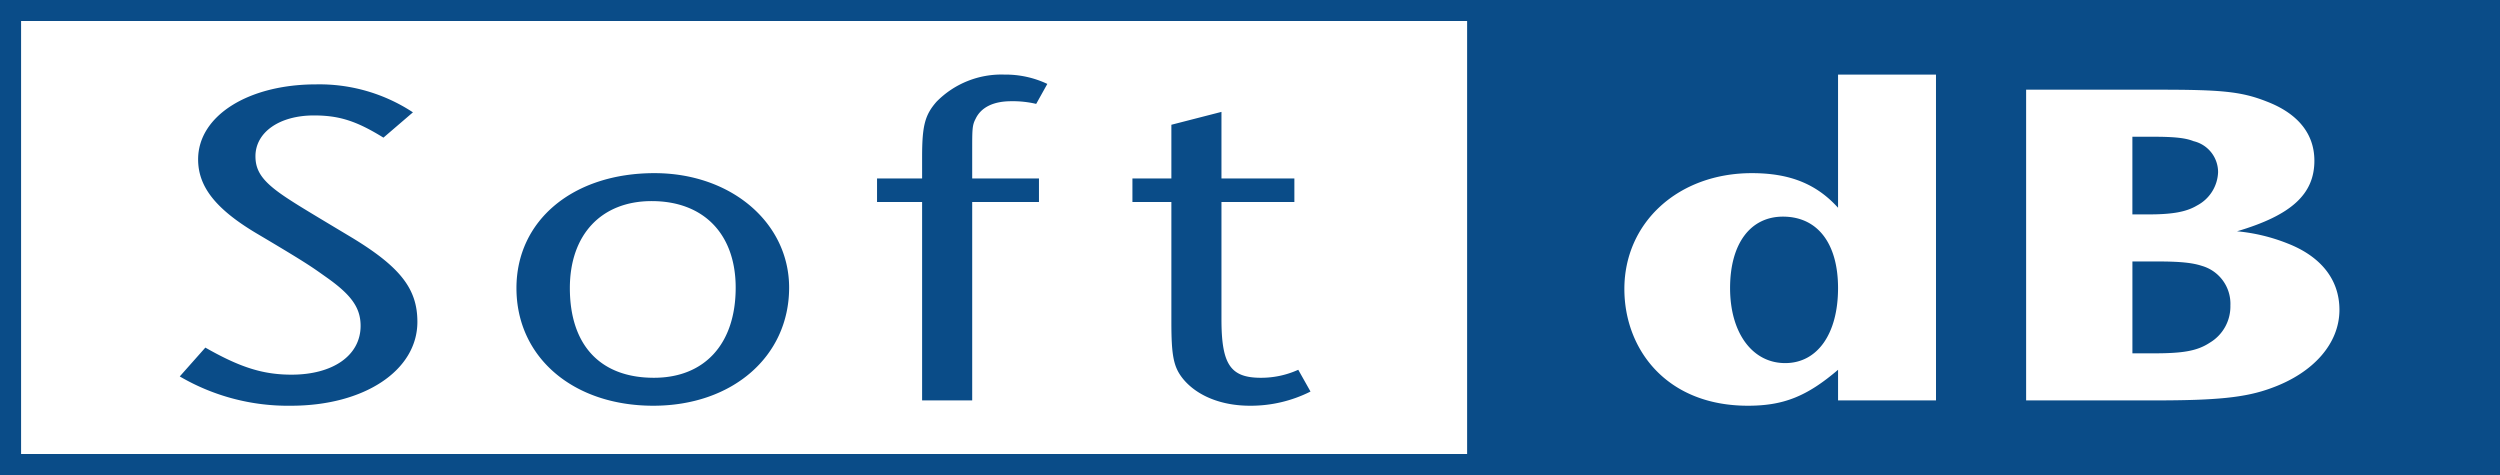
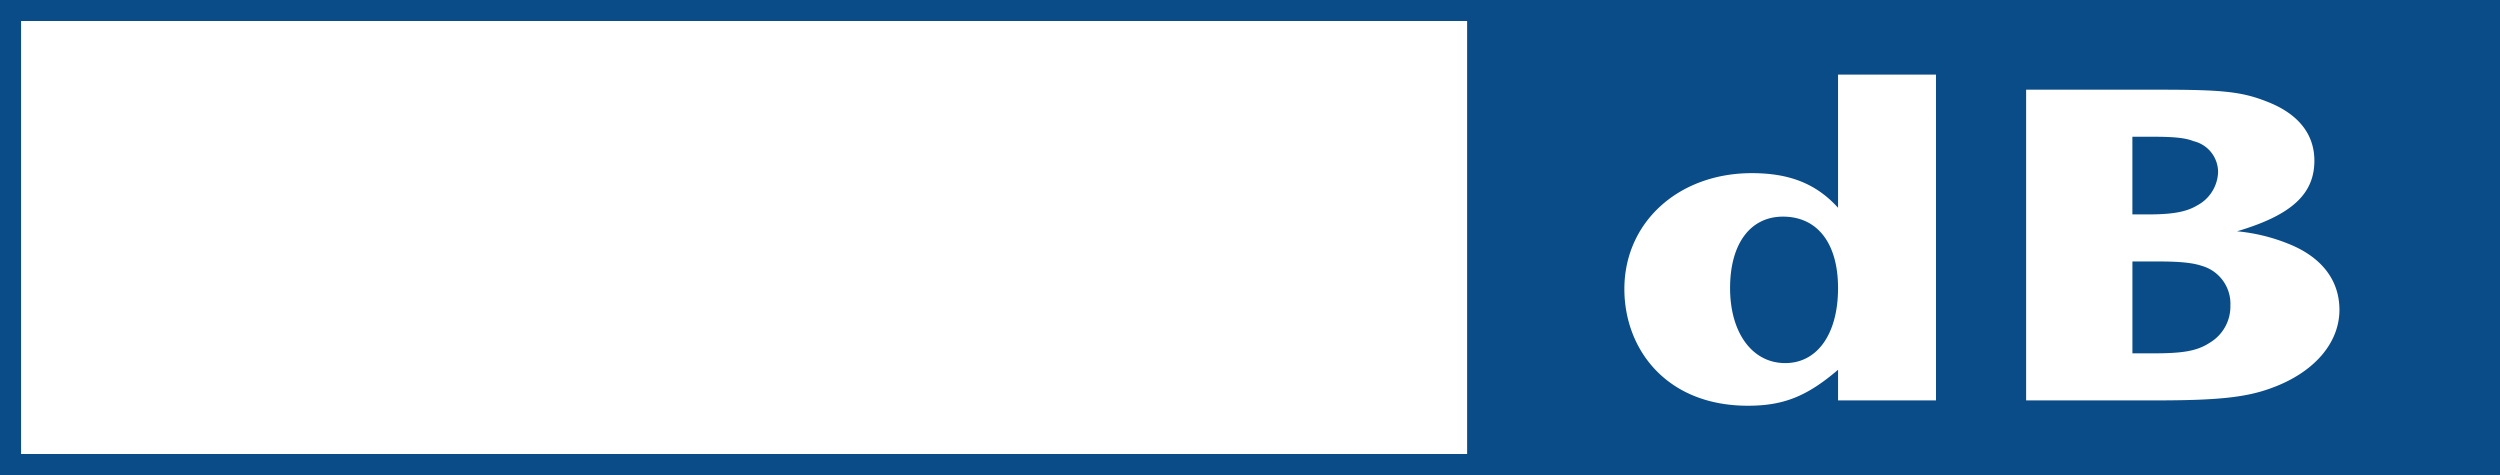
<svg xmlns="http://www.w3.org/2000/svg" width="400" height="76" viewBox="0 0 400 76">
-   <path d="M46.569,64.917A34.26,34.26,0,0,1,28.762,60.23l4.095-4.615c5.611,3.2,9.261,4.331,13.8,4.331,6.589,0,11.04-3.053,11.04-7.813,0-2.911-1.513-4.971-5.431-7.74C50.042,42.829,49.6,42.405,41.317,37.5c-6.768-3.977-9.618-7.6-9.618-12,0-6.961,8.014-12,18.877-12a27.224,27.224,0,0,1,15.493,4.474l-4.718,4.049c-4.364-2.7-7.125-3.552-11.13-3.552-5.521,0-9.349,2.7-9.349,6.533,0,2.557,1.334,4.262,5.253,6.82,1.423.924,1.958,1.277,9.793,5.964,8.193,4.9,10.864,8.451,10.864,13.709C66.782,59.307,58.233,64.917,46.569,64.917Zm57.964,0c-12.821,0-21.9-7.74-21.9-18.822,0-10.864,9.082-18.392,22.081-18.392,12.289,0,21.546,7.953,21.546,18.324C126.257,57.035,117.177,64.917,104.533,64.917Zm-.267-32.741c-8.013,0-13.088,5.326-13.088,13.919,0,9.164,4.9,14.35,13.445,14.35,8.1,0,13.086-5.4,13.086-14.418C117.709,37.5,112.636,32.176,104.266,32.176Zm61.525-15.553a16.244,16.244,0,0,0-4.008-.427c-2.76,0-4.806.925-5.7,2.841-.532,1-.532,1.7-.532,5.044v4.473h10.684v3.764H155.552V64.065h-8.015V32.318h-7.211V28.554h7.211V25.146c0-5.043.446-6.749,2.315-8.878a14.547,14.547,0,0,1,10.863-4.333,15.6,15.6,0,0,1,6.856,1.492Zm34.183,48.294c-4.54,0-8.37-1.561-10.595-4.188-1.6-1.918-1.959-3.694-1.959-9.234V32.318h-6.232V28.554h6.232V19.962l8.014-2.06V28.554H207.1v3.764H195.434v18.75c0,7.244,1.424,9.377,6.322,9.377a14.379,14.379,0,0,0,5.965-1.282l1.96,3.484A21.261,21.261,0,0,1,199.974,64.917Z" fill="#0a4c88" />
-   <path d="M343.682,34.306h-2.5V21.879h3.383c3.472,0,5.165.212,6.41.71a5.089,5.089,0,0,1,3.919,4.97,6.283,6.283,0,0,1-3.383,5.328C349.735,33.952,347.42,34.306,343.682,34.306Zm-58.411.355c-5.164,0-8.458,4.262-8.458,11.434s3.563,12,8.817,12c5.161,0,8.458-4.687,8.458-12C294.088,38.923,290.791,34.661,285.271,34.661ZM400,0V76H0V0H400ZM234.739,3.363H3.373V72.637H234.739Zm75.019,8.572h-15.67V33.241c-3.473-3.834-7.747-5.538-13.8-5.538-11.752,0-20.389,7.882-20.389,18.534,0,9.589,6.677,18.68,19.767,18.68,5.7,0,9.437-1.493,14.424-5.754v4.9h15.67Zm64.552,37.64c0-4.9-3.029-8.592-8.369-10.652a29.042,29.042,0,0,0-8.015-1.916c8.637-2.557,12.375-5.9,12.375-11.294,0-4.333-2.668-7.6-7.746-9.517-4-1.563-7.211-1.846-17.182-1.846H324.18V64.065h20.57c9.793,0,14.513-.425,18.7-1.987C370.126,59.662,374.31,54.975,374.31,49.575Zm-21.993-7.03c-1.514-.5-3.474-.711-7.123-.711h-4.007v14.7h3.383c4.631,0,6.946-.352,8.993-1.7a6.753,6.753,0,0,0,3.3-5.965A6.305,6.305,0,0,0,352.317,42.545Z" fill="#0a4c88" />
+   <path d="M343.682,34.306h-2.5V21.879h3.383c3.472,0,5.165.212,6.41.71a5.089,5.089,0,0,1,3.919,4.97,6.283,6.283,0,0,1-3.383,5.328C349.735,33.952,347.42,34.306,343.682,34.306Zm-58.411.355c-5.164,0-8.458,4.262-8.458,11.434s3.563,12,8.817,12c5.161,0,8.458-4.687,8.458-12C294.088,38.923,290.791,34.661,285.271,34.661ZM400,0V76H0V0H400ZM234.739,3.363H3.373V72.637H234.739Zm75.019,8.572h-15.67V33.241c-3.473-3.834-7.747-5.538-13.8-5.538-11.752,0-20.389,7.882-20.389,18.534,0,9.589,6.677,18.68,19.767,18.68,5.7,0,9.437-1.493,14.424-5.754v4.9h15.67Zm64.552,37.64c0-4.9-3.029-8.592-8.369-10.652a29.042,29.042,0,0,0-8.015-1.916c8.637-2.557,12.375-5.9,12.375-11.294,0-4.333-2.668-7.6-7.746-9.517-4-1.563-7.211-1.846-17.182-1.846H324.18V64.065h20.57c9.793,0,14.513-.425,18.7-1.987C370.126,59.662,374.31,54.975,374.31,49.575m-21.993-7.03c-1.514-.5-3.474-.711-7.123-.711h-4.007v14.7h3.383c4.631,0,6.946-.352,8.993-1.7a6.753,6.753,0,0,0,3.3-5.965A6.305,6.305,0,0,0,352.317,42.545Z" fill="#0a4c88" />
</svg>